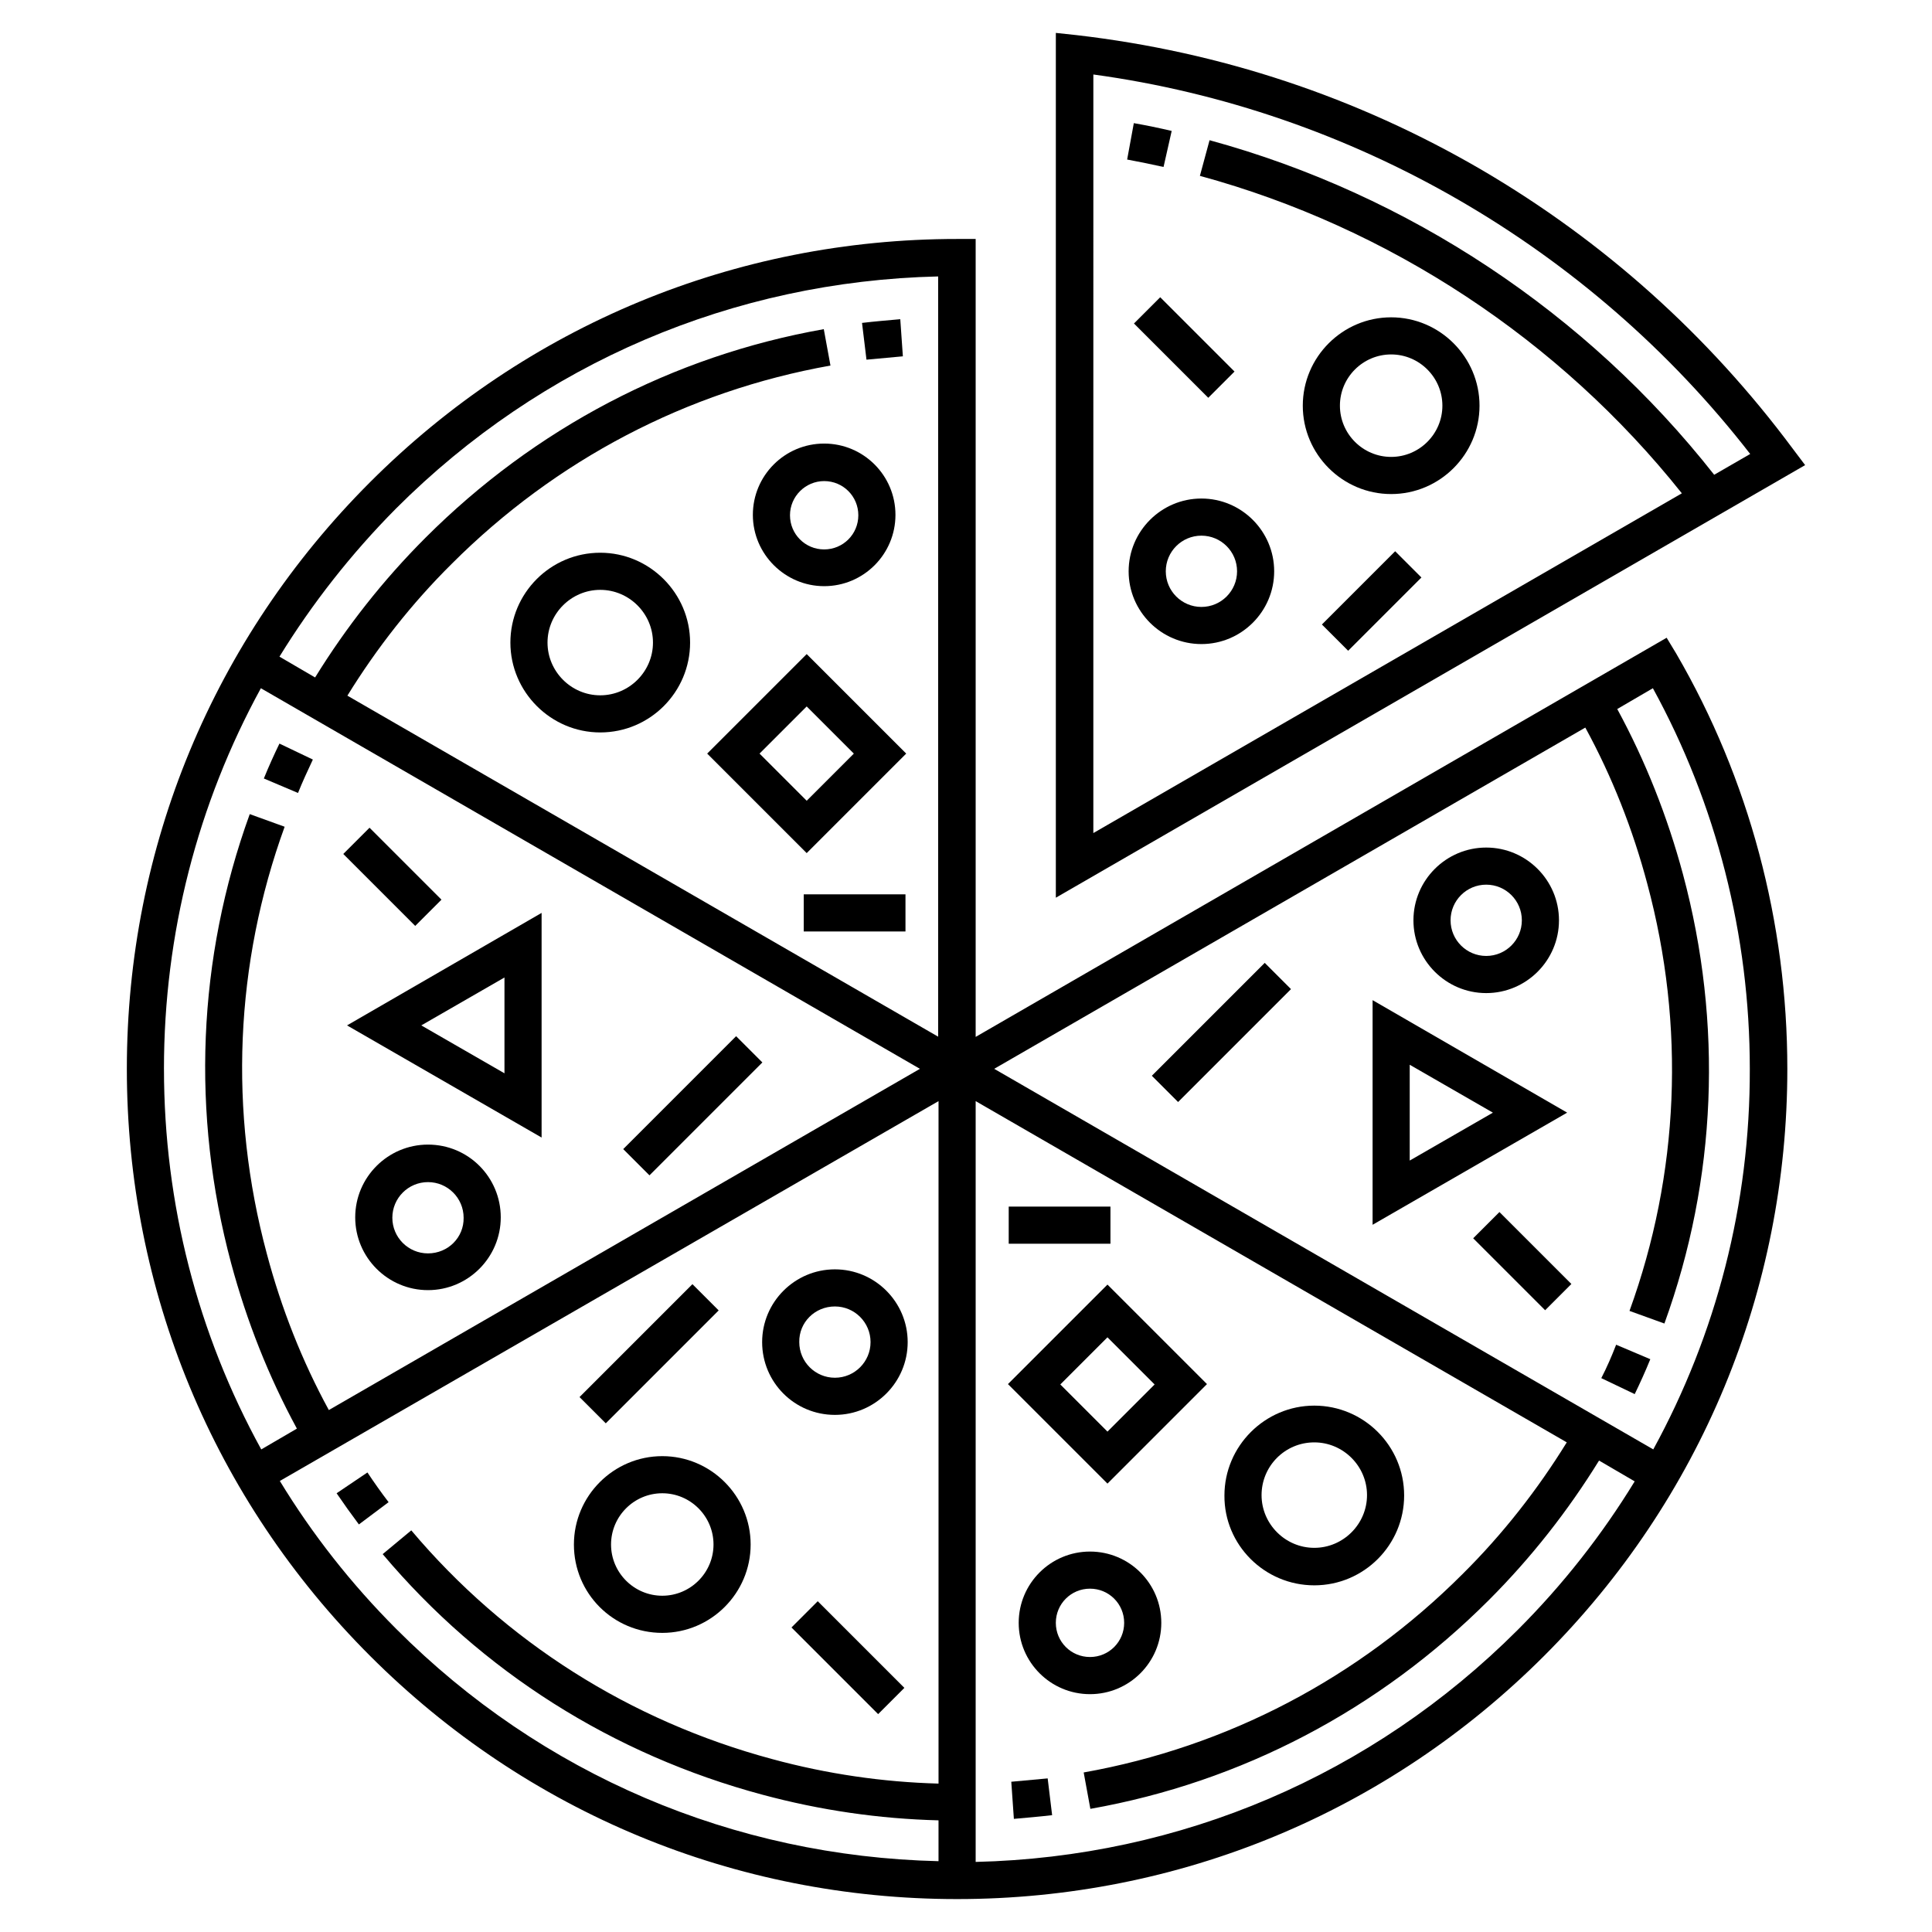
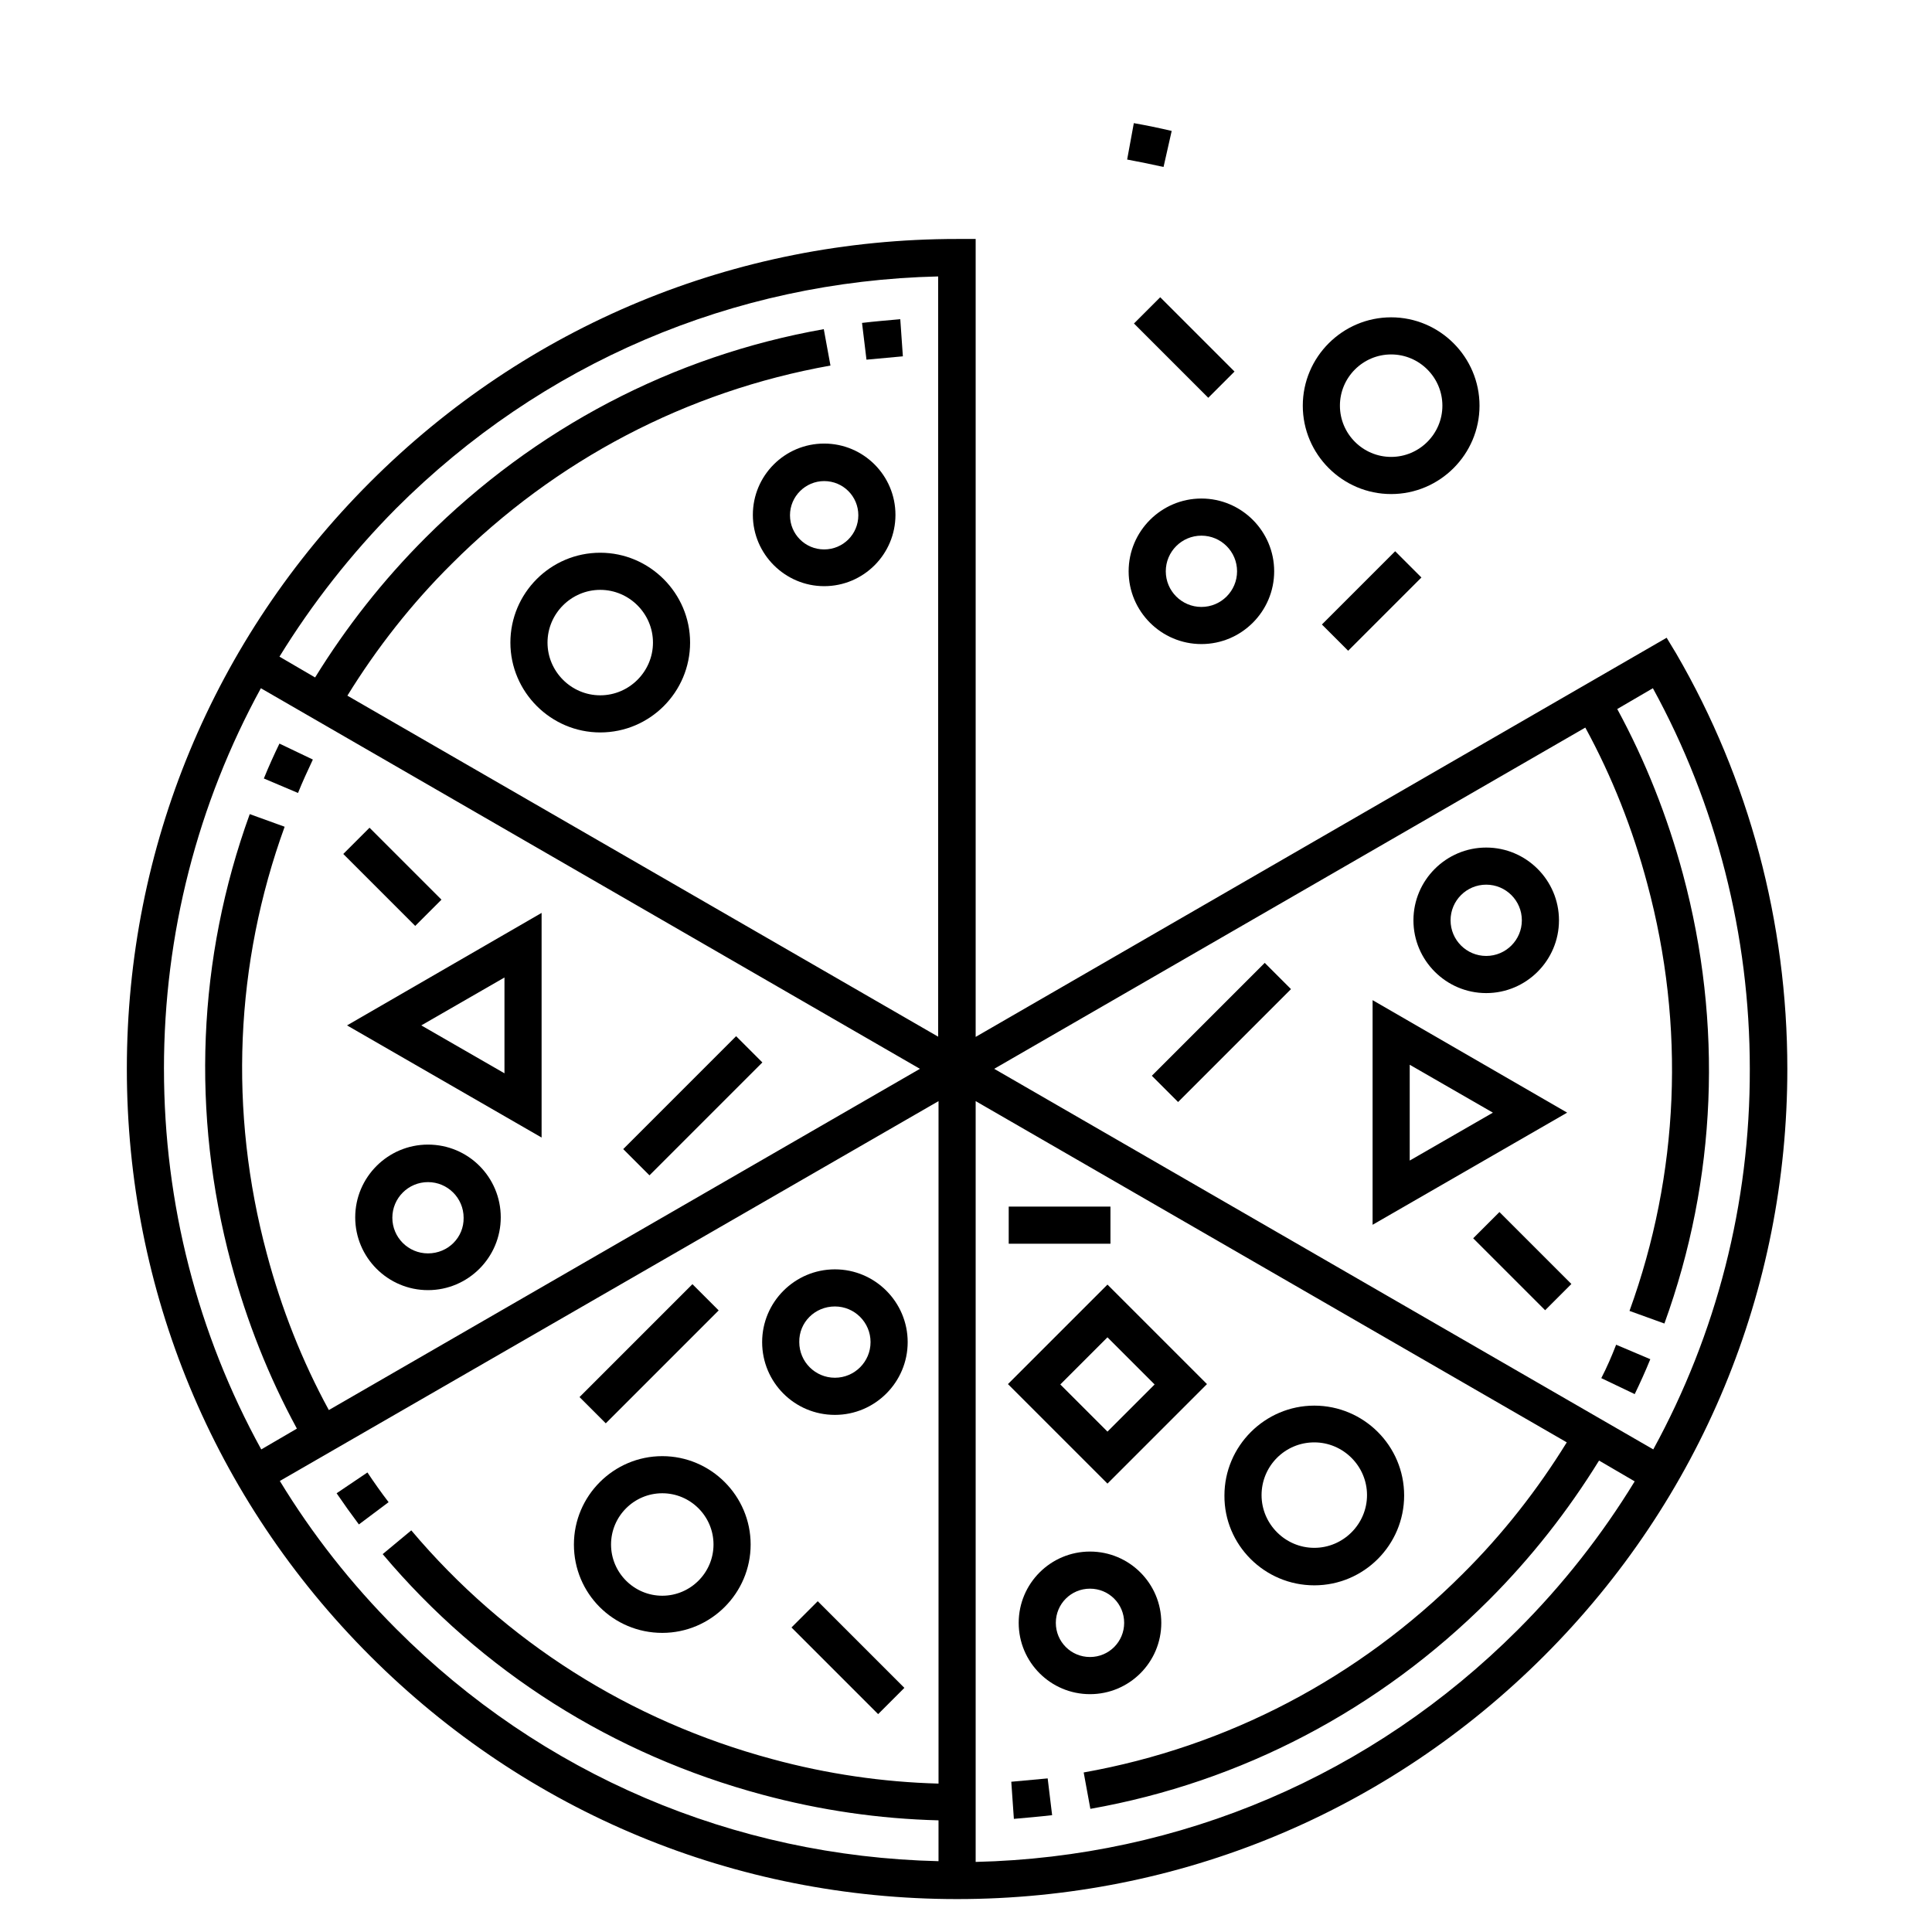
<svg xmlns="http://www.w3.org/2000/svg" fill="#000000" width="800px" height="800px" version="1.1" viewBox="144 144 512 512">
  <g>
    <path d="m537.86 407.18c10.629 0 19.285-8.66 19.285-19.285 0-10.629-8.66-19.285-19.285-19.285-10.629 0-19.285 8.66-19.285 19.285s8.66 19.285 19.285 19.285zm0-28.734c5.215 0 9.445 4.231 9.445 9.445 0 5.215-4.231 9.445-9.445 9.445-5.215 0-9.445-4.231-9.445-9.445 0-5.215 4.231-9.445 9.445-9.445z" />
    <path d="m507.75 409.05v59.531l51.562-29.719zm9.84 17.121 22.043 12.695-22.043 12.695z" />
    <path d="m365.26 518.96c10.629 0 19.285-8.66 19.285-19.285 0-10.629-8.66-19.285-19.285-19.285-10.629 0-19.285 8.66-19.285 19.285s8.562 19.285 19.285 19.285zm0-28.734c5.215 0 9.445 4.231 9.445 9.445 0 5.215-4.231 9.445-9.445 9.445-5.215 0-9.445-4.231-9.445-9.445-0.098-5.215 4.133-9.445 9.445-9.445z" />
    <path d="m492.3 564.13c13.188 0 23.812-10.727 23.812-23.812 0-13.188-10.727-23.812-23.812-23.812s-23.812 10.727-23.812 23.812c-0.098 13.09 10.629 23.812 23.812 23.812zm0-37.883c7.676 0 13.973 6.297 13.973 13.973s-6.297 13.973-13.973 13.973-13.973-6.297-13.973-13.973 6.199-13.973 13.973-13.973z" />
    <path d="m432.86 555.18c-10.43 0-18.895 8.461-18.895 18.895 0 10.43 8.461 18.895 18.895 18.895 10.43 0 18.895-8.461 18.895-18.895 0-10.434-8.465-18.895-18.895-18.895zm0 27.945c-5.019 0-9.055-4.035-9.055-9.055 0-5.019 4.035-9.055 9.055-9.055s9.055 4.035 9.055 9.055c0 5.019-4.035 9.055-9.055 9.055z" />
    <path d="m319.51 576.73c12.891 0 23.418-10.527 23.418-23.418s-10.527-23.418-23.418-23.418c-12.891 0-23.418 10.527-23.418 23.418-0.004 12.988 10.43 23.418 23.418 23.418zm0-37c7.477 0 13.578 6.102 13.578 13.578 0 7.477-6.102 13.578-13.578 13.578-7.477 0-13.578-6.102-13.578-13.578 0-7.477 6.098-13.578 13.578-13.578z" />
    <path d="m449.25 429.09 29.918-29.918 6.957 6.957-29.918 29.918z" />
    <path d="m297.58 514.24 29.918-29.922 6.957 6.957-29.918 29.922z" />
    <path d="m353.75 575.3 6.957-6.957 22.961 22.961-6.957 6.957z" />
    <path d="m534.41 472.16 6.957-6.957 19.066 19.066-6.957 6.957z" />
    <path d="m411.32 463.76h26.961v9.84h-26.961z" />
    <path d="m463.86 510.8-26.371-26.371-26.371 26.371 26.371 26.371zm-26.371-12.398 12.496 12.496-12.496 12.496-12.496-12.496z" />
    <path d="m257.42 447.33c-10.629 0-19.285 8.66-19.285 19.285 0 10.629 8.66 19.285 19.285 19.285 10.629 0 19.285-8.66 19.285-19.285s-8.562-19.285-19.285-19.285zm0 28.832c-5.215 0-9.445-4.231-9.445-9.445s4.231-9.445 9.445-9.445c5.215 0 9.445 4.231 9.445 9.445 0.098 5.215-4.133 9.445-9.445 9.445z" />
    <path d="m443.1 295.4c0 10.629 8.66 19.285 19.285 19.285 10.629 0 19.285-8.66 19.285-19.285 0-10.629-8.66-19.285-19.285-19.285s-19.285 8.66-19.285 19.285zm28.734 0c0 5.215-4.231 9.445-9.445 9.445-5.215 0-9.445-4.231-9.445-9.445 0-5.215 4.231-9.445 9.445-9.445 5.211 0 9.445 4.231 9.445 9.445z" />
    <path d="m303.07 290.48c-13.188 0-23.812 10.727-23.812 23.812 0 13.086 10.727 23.812 23.812 23.812 13.188 0 23.812-10.727 23.812-23.812 0-13.09-10.727-23.812-23.812-23.812zm0 37.785c-7.676 0-13.973-6.297-13.973-13.973s6.297-13.973 13.973-13.973 13.973 6.297 13.973 13.973-6.297 13.973-13.973 13.973z" />
    <path d="m362.41 299.34c10.43 0 18.895-8.461 18.895-18.895 0-10.43-8.461-18.895-18.895-18.895-10.43 0-18.895 8.461-18.895 18.895 0 10.43 8.562 18.895 18.895 18.895zm0-27.848c5.019 0 9.055 4.035 9.055 9.055s-4.035 9.055-9.055 9.055c-5.019 0-9.055-4.035-9.055-9.055s4.133-9.055 9.055-9.055z" />
    <path d="m512.67 274.93c12.891 0 23.418-10.527 23.418-23.418s-10.527-23.418-23.418-23.418-23.418 10.527-23.418 23.418c-0.004 12.887 10.527 23.418 23.418 23.418zm0-37c7.477 0 13.578 6.102 13.578 13.578 0 7.477-6.102 13.578-13.578 13.578-7.477 0-13.578-6.102-13.578-13.578-0.004-7.477 6.098-13.578 13.578-13.578z" />
    <path d="m287.53 445.46v-59.531l-51.562 29.812zm-9.84-17.023-22.043-12.695 22.043-12.695z" />
    <path d="m309.16 448.52 29.918-29.922 6.957 6.957-29.918 29.922z" />
    <path d="m494.32 309.5 19.414-19.414 6.957 6.957-19.414 19.414z" />
    <path d="m444.51 229.73 6.957-6.957 19.691 19.691-6.957 6.957z" />
    <path d="m234.97 370.31 6.957-6.957 19.066 19.066-6.957 6.957z" />
-     <path d="m357 381.01h26.961v9.84h-26.961z" />
-     <path d="m331.41 343.71 26.371 26.371 26.371-26.371-26.371-26.371zm26.371 12.496-12.496-12.496 12.496-12.496 12.496 12.496z" />
-     <path d="m619.04 262.83c-22.336-30.012-50.086-54.906-82.359-73.801-33.066-19.285-69.18-31.289-107.36-35.719l-5.512-0.59v229.18l198.57-114.64zm-20.766 6.988c-33.75-42.902-81.082-74.293-133.73-88.66l-2.559 9.445c50.184 13.676 95.352 43.492 127.72 84.133l-155.96 90.035 0.004-201.03c68.488 9.348 131.46 45.656 174.07 100.57z" />
    <path d="m585.68 313.01-183.12 105.78v-211.46h-4.922c-58.746 0-114.05 22.926-155.57 64.453-41.523 41.523-64.453 96.727-64.453 155.47 0 58.746 22.926 114.05 64.453 155.57 41.523 41.523 96.824 64.453 155.57 64.453 58.746 0 114.05-22.926 155.57-64.453 41.523-41.523 64.453-96.824 64.453-155.57 0-38.77-10.137-76.852-29.422-110.01zm-398.23 114.24c0-35.816 8.953-70.258 25.684-100.86l174.66 100.86-156.65 90.43c-7.086-12.988-12.594-26.961-16.434-41.426-10.137-37.688-8.461-76.852 4.723-113.16l-9.25-3.344c-13.875 38.277-15.547 79.41-4.922 119.06 4.133 15.352 9.938 30.012 17.418 43.789l-9.445 5.512c-16.824-30.605-25.781-65.043-25.781-100.86zm205.27 8.562v180.86c-14.762-0.395-29.617-2.559-44.082-6.496-37.688-10.137-70.75-31.094-95.645-60.613l-7.578 6.297c26.176 31.094 61.008 53.137 100.66 63.762 15.352 4.133 30.996 6.394 46.641 6.789v10.824c-54.316-1.277-105.19-22.926-143.66-61.5-12.004-12.004-22.336-25.191-30.898-39.262zm0-17.023-156.66-90.43c7.773-12.594 17.023-24.402 27.652-34.934 27.551-27.551 62.289-45.758 100.37-52.547l-1.77-9.645c-40.051 7.086-76.555 26.273-105.58 55.301-11.219 11.219-20.961 23.617-29.227 37l-9.445-5.512c8.66-14.07 18.992-27.258 30.898-39.262 38.574-38.574 89.348-60.223 143.66-61.5v201.52zm153.5 157.14c-38.574 38.574-89.348 60.223-143.66 61.5v-201.62l156.65 90.43c-7.773 12.594-17.023 24.402-27.652 34.934-27.551 27.551-62.289 45.758-100.37 52.547l1.77 9.645c40.051-7.086 76.555-26.273 105.58-55.301 11.219-11.219 20.961-23.617 29.227-37l9.445 5.512c-8.656 14.164-18.988 27.352-30.992 39.355zm35.914-47.82-174.66-100.86 156.65-90.43c7.086 12.988 12.594 26.961 16.434 41.426 10.137 37.688 8.461 76.852-4.723 113.16l9.25 3.344c13.875-38.277 15.547-79.41 4.922-119.06-4.133-15.352-9.938-30.012-17.418-43.789l9.445-5.512c16.828 30.699 25.684 65.438 25.684 100.86 0.098 35.824-8.855 70.262-25.586 100.87z" />
    <path d="m454.51 178.7c-3.344-0.789-6.691-1.477-10.035-2.066l-1.77 9.645c3.246 0.59 6.496 1.277 9.645 1.969z" />
    <path d="m412 616.18 0.688 9.84c3.344-0.297 6.789-0.59 10.137-0.984l-1.18-9.742c-3.152 0.297-6.398 0.594-9.645 0.887z" />
    <path d="m568.36 509.22 8.855 4.231c1.477-3.051 2.856-6.102 4.133-9.25l-9.055-3.836c-1.18 3.051-2.461 6.004-3.934 8.855z" />
    <path d="m383.27 238.43-0.688-9.84c-3.344 0.297-6.789 0.59-10.137 0.984l1.18 9.742c3.25-0.297 6.398-0.594 9.645-0.887z" />
    <path d="m226.91 345.29-8.855-4.231c-1.477 3.051-2.856 6.102-4.133 9.25l9.055 3.836c1.176-2.953 2.555-5.906 3.934-8.855z" />
    <path d="m239.11 547.99 7.871-5.902c-1.969-2.559-3.836-5.215-5.609-7.871l-8.168 5.512c1.871 2.75 3.84 5.508 5.906 8.262z" />
  </g>
</svg>